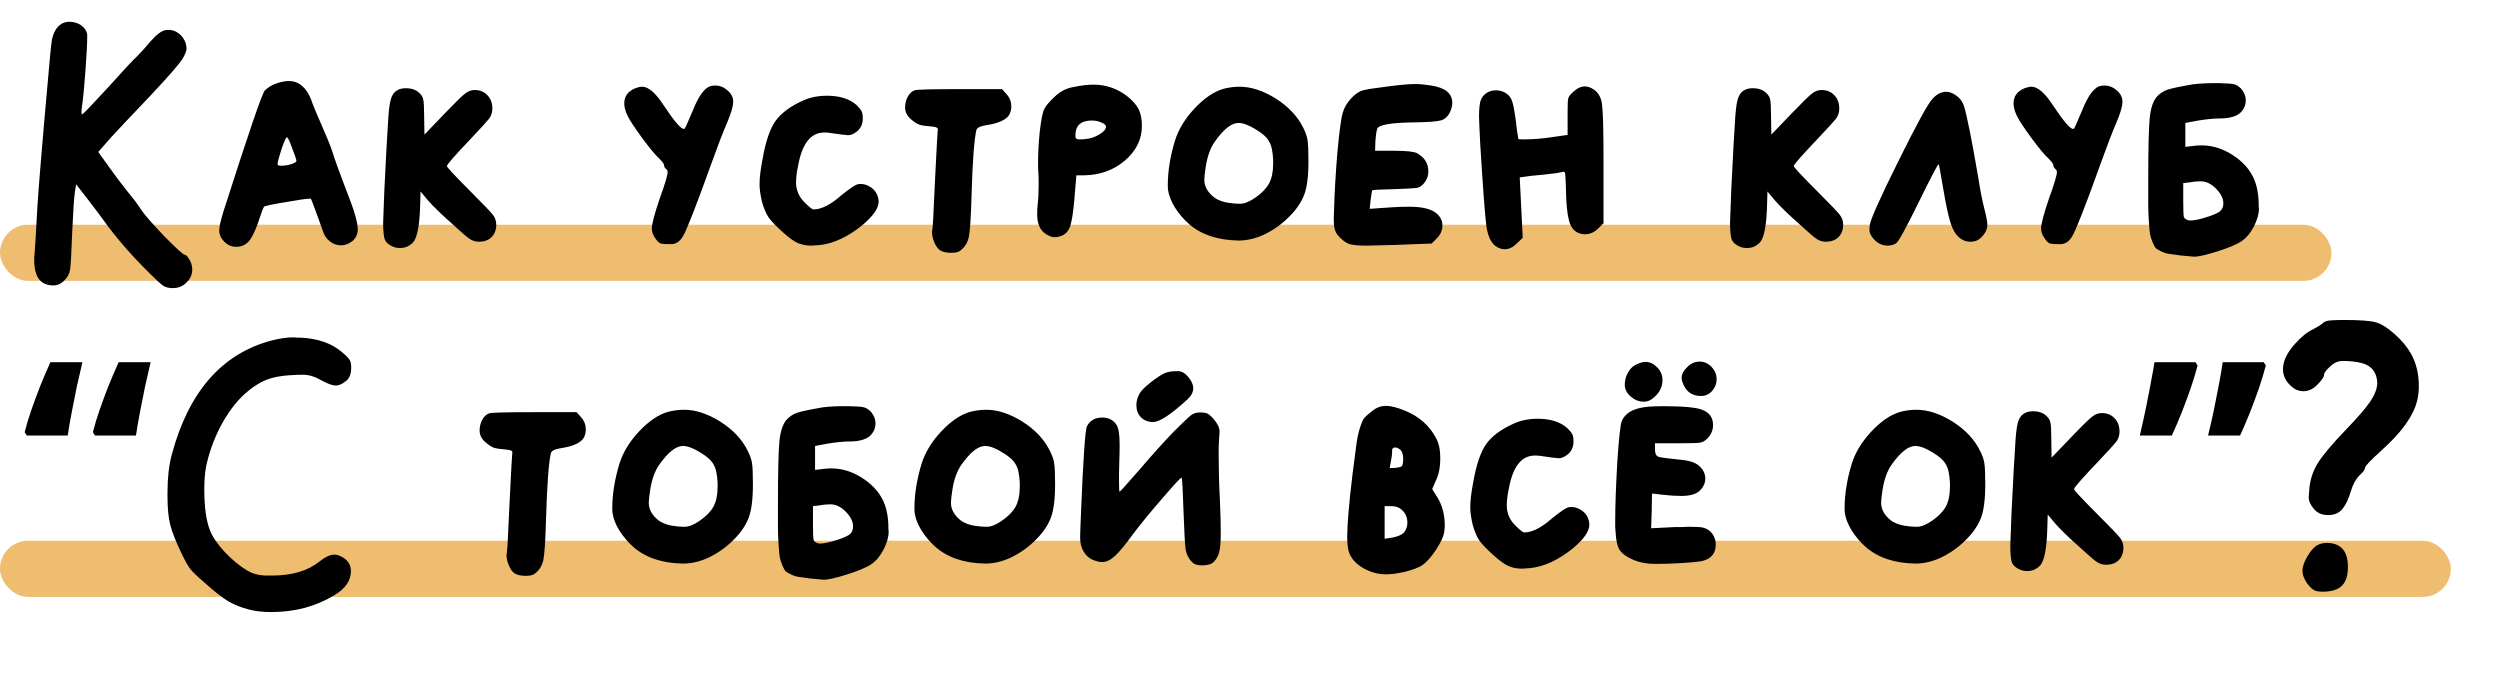
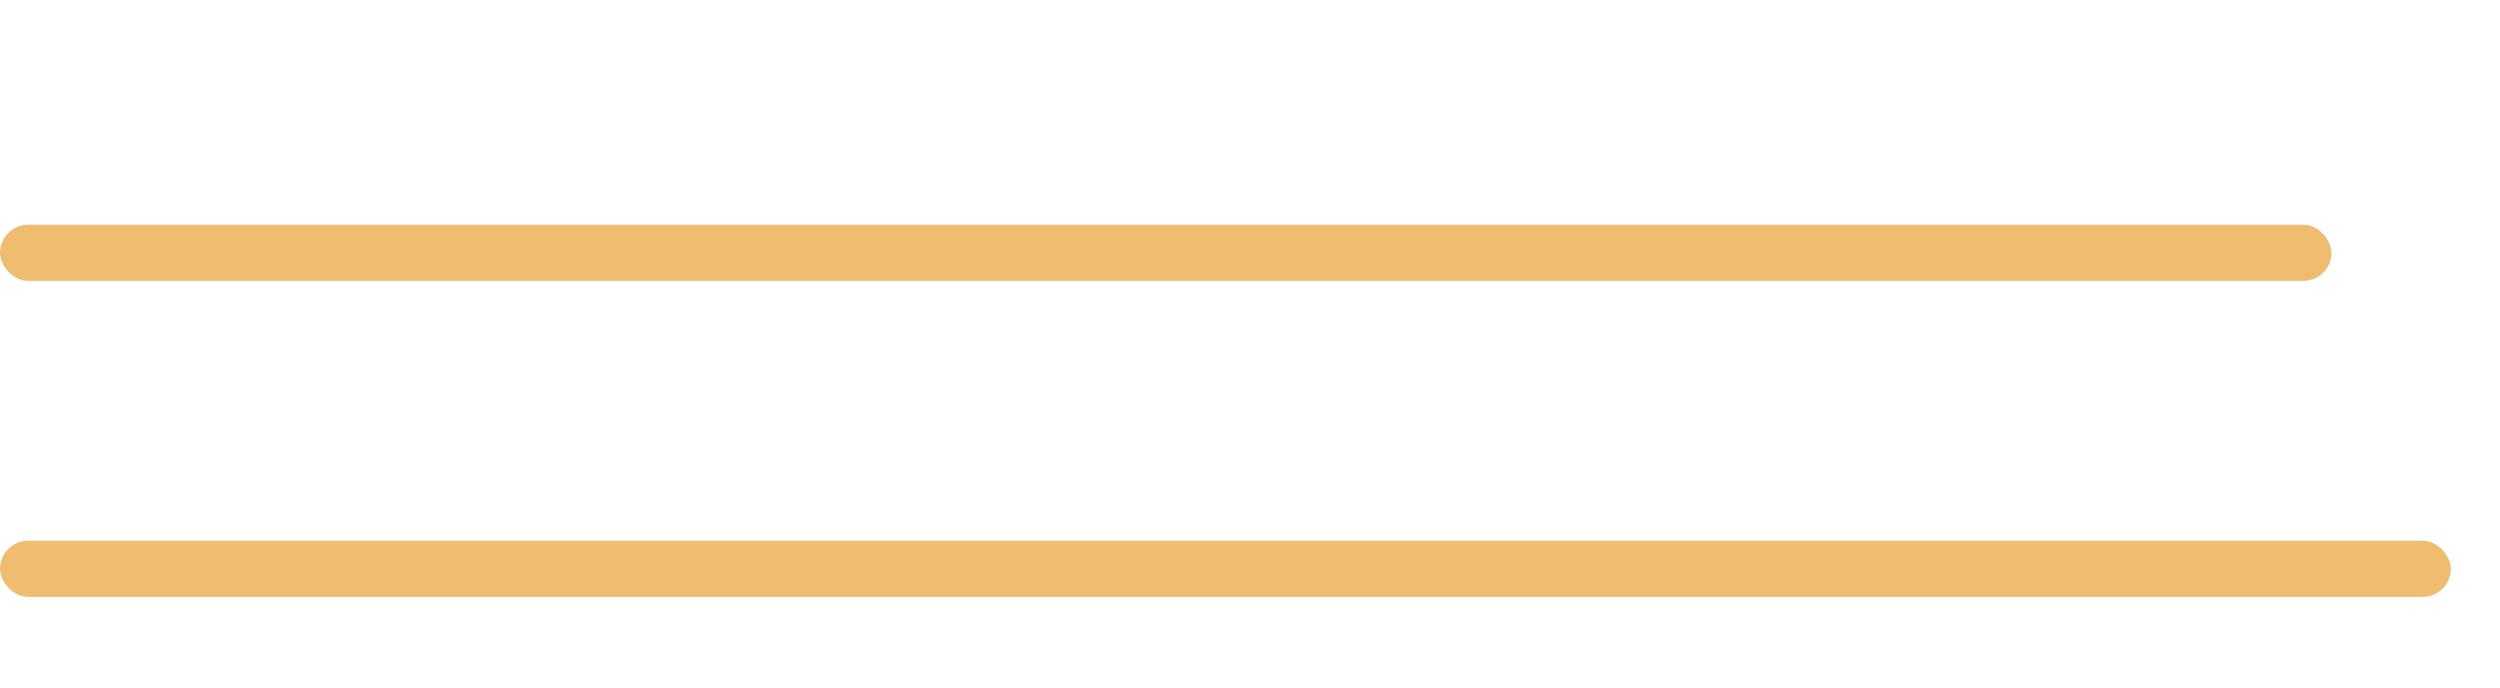
<svg xmlns="http://www.w3.org/2000/svg" width="356" height="98" viewBox="0 0 356 98" fill="none">
  <rect y="32" width="332" height="8" rx="4" fill="#EFBD6F" />
  <rect y="77" width="349" height="8" rx="4" fill="#EFBD6F" />
-   <path d="M8.156 3.913C8.611 3.373 9.193 3.103 9.903 3.103C10.528 3.103 11.082 3.274 11.565 3.614C12.048 3.955 12.332 4.381 12.417 4.893V5.319C12.417 6.228 12.332 7.847 12.162 10.177C11.991 12.506 11.821 14.225 11.65 15.333C11.565 16.015 11.594 16.327 11.736 16.27C11.878 16.213 13.099 14.935 15.4 12.435C17.645 9.935 19.037 8.444 19.576 7.961C20.116 7.421 20.741 6.725 21.451 5.873C22.275 4.935 22.971 4.41 23.539 4.296C23.653 4.268 23.809 4.254 24.008 4.254C24.548 4.254 25.031 4.424 25.457 4.765C25.911 5.106 26.238 5.56 26.437 6.129C26.522 6.469 26.565 6.725 26.565 6.896C26.565 7.236 26.38 7.719 26.011 8.344C25.556 9.083 24.051 10.816 21.494 13.543C18.539 16.64 16.65 18.642 15.826 19.552L13.994 21.64L15.613 23.898C16.437 25.063 17.318 26.227 18.255 27.392C19.079 28.387 19.704 29.225 20.13 29.906C20.613 30.617 21.707 31.867 23.411 33.656C25.144 35.418 26.124 36.298 26.352 36.298C26.522 36.298 26.764 36.582 27.076 37.151C27.275 37.548 27.374 37.96 27.374 38.386C27.374 39.096 27.105 39.707 26.565 40.219C26.053 40.758 25.4 41.028 24.605 41.028C24.036 41.028 23.582 40.915 23.241 40.687C22.928 40.489 22.261 39.878 21.238 38.855C18.767 36.412 16.65 33.983 14.889 31.568C14.52 31.029 13.71 29.949 12.46 28.33L10.841 26.242L10.67 27.307C10.557 27.96 10.429 29.835 10.287 32.932C10.173 36.028 10.074 37.832 9.988 38.344C9.903 38.969 9.619 39.508 9.136 39.963C8.682 40.417 8.17 40.645 7.602 40.645C5.784 40.645 4.875 39.452 4.875 37.065C4.875 36.98 4.875 36.838 4.875 36.639C4.903 36.469 4.918 36.327 4.918 36.213C5.003 35.219 5.131 33.088 5.301 29.821C5.415 27.975 5.557 26.057 5.727 24.069C5.898 22.08 6.082 19.892 6.281 17.506C6.508 15.091 6.679 13.174 6.793 11.753C7.077 8.43 7.275 6.413 7.389 5.702C7.531 4.964 7.787 4.367 8.156 3.913ZM42.211 22.918C42.211 22.747 42.012 22.151 41.614 21.128C41.245 20.077 40.989 19.552 40.847 19.552C40.733 19.552 40.478 20.12 40.08 21.256C39.711 22.392 39.526 23.103 39.526 23.387C39.526 23.529 39.697 23.6 40.037 23.6C40.464 23.6 40.932 23.529 41.444 23.387C41.955 23.216 42.211 23.06 42.211 22.918ZM39.356 11.881C40.037 11.654 40.634 11.54 41.145 11.54C42.566 11.54 43.631 12.449 44.341 14.268C44.54 14.893 45.023 16.072 45.79 17.804C46.557 19.537 47.054 20.759 47.282 21.469C47.793 23.06 48.475 24.949 49.327 27.137C50.406 29.835 50.946 31.668 50.946 32.634C50.946 33.315 50.705 33.869 50.222 34.295C49.71 34.722 49.157 34.935 48.56 34.935C47.992 34.935 47.466 34.75 46.983 34.381C46.5 34.011 46.159 33.5 45.961 32.847C45.79 32.335 45.478 31.469 45.023 30.247C44.569 28.997 44.313 28.344 44.256 28.287H44.128C43.674 28.287 42.495 28.458 40.591 28.799C38.688 29.111 37.694 29.324 37.608 29.438C37.495 29.551 37.267 30.134 36.927 31.185C36.642 32.094 36.302 32.918 35.904 33.656C35.393 34.651 34.64 35.148 33.645 35.148C32.992 35.148 32.424 34.906 31.941 34.423C31.458 33.94 31.216 33.401 31.216 32.804C31.216 32.293 31.444 31.313 31.898 29.864C35.364 19.04 37.296 13.387 37.694 12.904C38.148 12.449 38.702 12.108 39.356 11.881ZM56.563 12.861C56.875 12.662 57.287 12.563 57.798 12.563C58.622 12.563 59.261 12.79 59.716 13.245C60.029 13.529 60.213 13.841 60.27 14.182C60.355 14.523 60.398 15.305 60.398 16.526L60.441 19.168L63.509 15.972C64.957 14.466 65.881 13.572 66.278 13.287C66.676 12.975 67.117 12.819 67.599 12.819C68.338 12.819 68.935 13.06 69.389 13.543C69.872 14.026 70.114 14.665 70.114 15.461C70.114 16 69.957 16.483 69.645 16.91C69.332 17.307 68.409 18.316 66.875 19.935C64.716 22.208 63.636 23.444 63.636 23.642C63.636 23.813 64.801 25.063 67.131 27.392C68.807 29.068 69.815 30.119 70.156 30.546C70.497 30.972 70.668 31.455 70.668 31.994C70.668 32.733 70.44 33.33 69.986 33.784C69.531 34.21 68.935 34.423 68.196 34.423C67.741 34.423 67.315 34.295 66.918 34.04C66.52 33.784 65.753 33.131 64.617 32.08C62.94 30.602 61.719 29.424 60.952 28.543L59.886 27.264L59.844 28.756C59.787 31.909 59.446 33.827 58.821 34.509C58.31 35.048 57.699 35.318 56.989 35.318C56.563 35.318 56.208 35.247 55.923 35.105C55.384 34.878 55.014 34.565 54.816 34.168C54.645 33.742 54.56 32.918 54.56 31.696C54.56 31.355 54.617 29.821 54.73 27.094C54.986 21.924 55.157 18.785 55.242 17.677C55.327 16 55.455 14.85 55.625 14.225C55.796 13.572 56.108 13.117 56.563 12.861ZM101.38 12.222C101.494 12.194 101.65 12.18 101.849 12.18C102.502 12.18 103.099 12.421 103.638 12.904C104.15 13.358 104.405 13.884 104.405 14.481C104.405 15.106 104.135 16.057 103.596 17.336C102.971 18.785 102.246 20.66 101.422 22.96C99.178 29.21 97.786 32.776 97.246 33.656C96.849 34.338 96.337 34.707 95.712 34.764C95.627 34.764 95.457 34.764 95.201 34.764C94.69 34.764 94.32 34.736 94.093 34.679C93.866 34.594 93.653 34.409 93.454 34.125C93.028 33.585 92.815 33.06 92.815 32.548C92.815 31.923 93.184 30.517 93.923 28.33C94.69 26.227 95.073 24.949 95.073 24.495C95.073 24.353 95.031 24.239 94.945 24.154C94.69 23.955 94.562 23.742 94.562 23.515C94.562 23.344 94.32 23.017 93.837 22.534C93.355 22.108 92.573 21.171 91.494 19.722C90.414 18.245 89.718 17.194 89.406 16.569C89.065 15.887 88.894 15.276 88.894 14.736C88.894 13.714 89.42 12.989 90.471 12.563C90.84 12.421 91.167 12.35 91.451 12.35C92.332 12.35 93.34 13.216 94.477 14.949C95.982 17.222 96.948 18.358 97.374 18.358C97.431 18.358 97.474 18.344 97.502 18.316C97.587 18.23 97.957 17.407 98.61 15.844C99.519 13.543 100.442 12.336 101.38 12.222ZM114.467 14.268C115.462 13.841 116.541 13.628 117.706 13.628C119.581 13.628 121.015 14.083 122.01 14.992C122.351 15.333 122.578 15.617 122.692 15.844C122.805 16.072 122.862 16.412 122.862 16.867C122.862 17.634 122.592 18.245 122.052 18.699C121.598 19.069 121.172 19.253 120.774 19.253C120.49 19.253 119.595 19.14 118.089 18.912C117.919 18.884 117.677 18.87 117.365 18.87C115.462 18.87 114.226 20.432 113.658 23.557C113.459 24.466 113.359 25.276 113.359 25.986C113.359 27.066 113.757 28.003 114.552 28.799C115.234 29.48 115.66 29.821 115.831 29.821C116.967 29.821 118.288 29.154 119.794 27.818C120.987 26.852 121.768 26.327 122.138 26.242C122.223 26.213 122.365 26.199 122.564 26.199C123.047 26.199 123.501 26.341 123.927 26.625C124.353 26.881 124.666 27.222 124.865 27.648C125.035 28.046 125.12 28.401 125.12 28.713C125.12 29.651 124.339 30.773 122.777 32.08C120.731 33.727 118.729 34.665 116.768 34.892C116.143 34.949 115.731 34.977 115.533 34.977C114.794 34.977 114.141 34.849 113.572 34.594C113.033 34.338 112.379 33.869 111.612 33.188C110.618 32.307 109.908 31.582 109.482 31.014C109.084 30.418 108.757 29.651 108.502 28.713C108.274 27.747 108.161 26.924 108.161 26.242C108.161 25.304 108.303 24.111 108.587 22.662C109.013 20.191 109.624 18.387 110.419 17.25C111.243 16.086 112.592 15.091 114.467 14.268ZM130.249 12.861C130.476 12.748 132.635 12.691 136.726 12.691H142.692L143.374 13.458C143.8 13.941 144.013 14.523 144.013 15.205C144.013 15.574 143.913 15.958 143.715 16.356C143.26 17.066 142.209 17.549 140.561 17.804C139.595 17.947 139.084 18.202 139.027 18.571C138.715 19.963 138.487 23.088 138.345 27.946C138.26 30.986 138.132 32.918 137.962 33.742C137.791 34.565 137.379 35.219 136.726 35.702C136.499 35.901 136.073 36 135.448 36C134.737 36 134.198 35.872 133.828 35.617C133.544 35.418 133.289 35.062 133.061 34.551C132.834 34.011 132.72 33.529 132.72 33.102C132.72 32.932 132.735 32.804 132.763 32.719C132.82 32.577 132.948 30.219 133.147 25.645C133.374 21.071 133.502 18.728 133.53 18.614C133.587 18.387 133.544 18.245 133.402 18.188C133.289 18.103 133.047 18.046 132.678 18.017C131.882 17.961 131.3 17.875 130.931 17.762C130.561 17.62 130.164 17.364 129.738 16.995C129.169 16.512 128.885 15.944 128.885 15.29C128.885 14.751 129.013 14.239 129.269 13.756C129.553 13.273 129.88 12.975 130.249 12.861ZM156.768 17.421C156.399 17.25 155.973 17.165 155.49 17.165C154.581 17.165 153.927 17.407 153.53 17.89C153.274 18.259 153.146 18.671 153.146 19.125C153.146 19.353 153.146 19.509 153.146 19.594C153.175 19.651 153.231 19.708 153.317 19.765C153.402 19.821 153.53 19.85 153.7 19.85C154.013 19.85 154.283 19.836 154.51 19.807C155.22 19.75 155.888 19.537 156.513 19.168C157.166 18.77 157.493 18.401 157.493 18.06C157.493 17.804 157.251 17.591 156.768 17.421ZM152.848 12.393C153.984 12.165 154.936 12.052 155.703 12.052C157.464 12.052 159.055 12.591 160.476 13.671C161.271 14.296 161.825 14.921 162.137 15.546C162.45 16.171 162.606 16.966 162.606 17.932C162.606 19.836 161.797 21.483 160.177 22.875C158.558 24.239 156.626 24.935 154.382 24.963H153.274L152.976 28.543C152.805 30.503 152.578 31.81 152.294 32.463C152.038 33.088 151.541 33.5 150.803 33.699C150.518 33.756 150.32 33.784 150.206 33.784C149.865 33.784 149.482 33.656 149.055 33.401C148.146 32.889 147.692 31.923 147.692 30.503C147.692 29.878 147.72 29.381 147.777 29.012C147.862 28.273 147.905 27.321 147.905 26.157C147.905 25.418 147.891 24.892 147.862 24.58C147.834 24.324 147.82 23.884 147.82 23.259C147.82 21.782 147.905 20.233 148.075 18.614C148.274 16.966 148.487 15.93 148.715 15.503C148.942 15.049 149.439 14.466 150.206 13.756C150.973 13.018 151.854 12.563 152.848 12.393ZM178.781 18.401C177.815 17.804 177.005 17.506 176.352 17.506C175.357 17.506 174.221 18.415 172.943 20.233C172.346 21.114 171.934 22.265 171.707 23.685C171.565 24.594 171.494 25.233 171.494 25.602C171.494 26.54 171.963 27.378 172.9 28.117C173.582 28.6 174.505 28.884 175.67 28.969C175.926 28.997 176.238 29.012 176.607 29.012C177.204 29.012 177.914 28.727 178.738 28.159C179.647 27.534 180.301 26.867 180.698 26.157C181.096 25.418 181.295 24.48 181.295 23.344V22.747C181.238 21.526 181.039 20.645 180.698 20.105C180.386 19.537 179.747 18.969 178.781 18.401ZM174.221 12.648C174.988 12.449 175.755 12.35 176.522 12.35C178.142 12.35 179.846 12.904 181.636 14.012C183.482 15.177 184.803 16.583 185.599 18.23C185.94 18.912 186.138 19.495 186.195 19.978C186.281 20.461 186.323 21.455 186.323 22.96C186.323 25.148 186.11 26.767 185.684 27.818C185.258 28.898 184.533 29.935 183.511 30.929C182.516 31.923 181.38 32.733 180.102 33.358C178.852 33.955 177.602 34.253 176.352 34.253C173.369 34.196 171.011 33.401 169.278 31.867C168.539 31.213 167.886 30.446 167.318 29.566C166.778 28.685 166.451 27.861 166.338 27.094C166.309 26.952 166.295 26.71 166.295 26.369C166.295 24.381 166.636 22.265 167.318 20.02C167.829 18.401 168.767 16.867 170.13 15.418C171.494 13.969 172.858 13.046 174.221 12.648ZM197.345 12.35C199.22 12.094 200.627 11.966 201.564 11.966C202.161 11.966 202.914 12.037 203.823 12.18C205.811 12.492 206.805 13.316 206.805 14.651C206.805 14.992 206.72 15.376 206.55 15.802C206.266 16.483 205.84 16.924 205.271 17.123C204.703 17.293 203.51 17.392 201.692 17.421C198.141 17.449 196.28 17.762 196.11 18.358C195.996 18.728 195.911 19.31 195.854 20.105L195.811 21.469H198.496C200.229 21.469 201.323 21.583 201.777 21.81C202.857 22.407 203.396 23.273 203.396 24.409C203.396 25.034 203.198 25.588 202.8 26.071C202.487 26.441 202.161 26.668 201.82 26.753C201.479 26.81 200.485 26.867 198.837 26.924C196.621 26.98 195.485 27.037 195.428 27.094C195.371 27.122 195.286 27.591 195.172 28.5L195.044 29.736L198.155 29.523C198.809 29.466 199.647 29.438 200.669 29.438C202.516 29.438 203.808 29.75 204.547 30.375C205.115 30.858 205.399 31.441 205.399 32.122C205.399 32.804 205.129 33.415 204.59 33.955L203.865 34.679L198.283 34.892C196.181 34.949 194.945 34.977 194.576 34.977C193.354 34.977 192.516 34.892 192.062 34.722C191.607 34.551 191.11 34.168 190.57 33.571C190.144 33.117 189.931 32.42 189.931 31.483C189.931 31.369 189.931 31.142 189.931 30.801C189.959 30.432 189.973 30.119 189.973 29.864C190.03 27.506 190.187 24.793 190.442 21.725C190.726 18.657 190.982 16.767 191.209 16.057C191.408 15.347 191.792 14.68 192.36 14.055C192.956 13.401 193.539 13.003 194.107 12.861C194.448 12.748 195.527 12.577 197.345 12.35ZM224.037 13.074C224.577 12.563 225.131 12.307 225.699 12.307C226.097 12.307 226.508 12.449 226.935 12.733C227.616 13.188 228.014 13.898 228.128 14.864C228.27 15.83 228.341 18.614 228.341 23.216V31.781L227.574 32.548C227.006 33.088 226.395 33.358 225.741 33.358C224.69 33.358 223.966 32.861 223.568 31.867C223.199 30.872 223 29.026 222.972 26.327C222.943 25.503 222.915 24.992 222.886 24.793C222.858 24.566 222.773 24.452 222.631 24.452C222.602 24.452 222.474 24.48 222.247 24.537C221.935 24.622 221.097 24.736 219.733 24.878C218.398 24.992 217.602 25.077 217.347 25.134L216.409 25.262C216.466 26.199 216.537 27.634 216.622 29.566C216.708 31.497 216.779 32.932 216.835 33.869L215.983 34.679C215.443 35.219 214.875 35.489 214.279 35.489C213.824 35.489 213.398 35.347 213 35.062C212.347 34.608 211.907 33.699 211.679 32.335C211.48 30.943 211.182 26.994 210.784 20.489C210.671 18.273 210.614 16.981 210.614 16.611C210.614 15.589 210.685 14.836 210.827 14.353C210.997 13.87 211.282 13.501 211.679 13.245C212.049 12.989 212.503 12.861 213.043 12.861C213.668 12.861 214.222 13.06 214.705 13.458C215.017 13.742 215.23 14.083 215.344 14.481C215.486 14.85 215.642 15.645 215.813 16.867C215.87 17.322 215.926 17.79 215.983 18.273C216.04 18.756 216.097 19.125 216.154 19.381L216.196 19.765C216.196 19.821 216.438 19.85 216.921 19.85C218.313 19.85 219.719 19.736 221.139 19.509L223.227 19.211V16.526V15.887C223.227 14.893 223.256 14.268 223.313 14.012C223.398 13.728 223.639 13.415 224.037 13.074ZM248.361 12.861C248.674 12.662 249.086 12.563 249.597 12.563C250.421 12.563 251.06 12.79 251.514 13.245C251.827 13.529 252.012 13.841 252.068 14.182C252.154 14.523 252.196 15.305 252.196 16.526L252.239 19.168L255.307 15.972C256.756 14.466 257.679 13.572 258.077 13.287C258.474 12.975 258.915 12.819 259.398 12.819C260.136 12.819 260.733 13.06 261.187 13.543C261.67 14.026 261.912 14.665 261.912 15.461C261.912 16 261.756 16.483 261.443 16.91C261.131 17.307 260.207 18.316 258.673 19.935C256.514 22.208 255.435 23.444 255.435 23.642C255.435 23.813 256.6 25.063 258.929 27.392C260.605 29.068 261.614 30.119 261.955 30.546C262.295 30.972 262.466 31.455 262.466 31.994C262.466 32.733 262.239 33.33 261.784 33.784C261.33 34.21 260.733 34.423 259.994 34.423C259.54 34.423 259.114 34.295 258.716 34.04C258.318 33.784 257.551 33.131 256.415 32.08C254.739 30.602 253.517 29.424 252.75 28.543L251.685 27.264L251.642 28.756C251.585 31.909 251.245 33.827 250.62 34.509C250.108 35.048 249.497 35.318 248.787 35.318C248.361 35.318 248.006 35.247 247.722 35.105C247.182 34.878 246.813 34.565 246.614 34.168C246.444 33.742 246.358 32.918 246.358 31.696C246.358 31.355 246.415 29.821 246.529 27.094C246.784 21.924 246.955 18.785 247.04 17.677C247.125 16 247.253 14.85 247.424 14.225C247.594 13.572 247.907 13.117 248.361 12.861ZM275.202 14.055C275.799 13.401 276.438 13.074 277.12 13.074C277.688 13.074 278.27 13.33 278.867 13.841C279.236 14.182 279.506 14.608 279.677 15.12C279.847 15.631 280.117 16.796 280.486 18.614C280.742 19.836 281.154 22.094 281.722 25.39C281.978 27.094 282.29 28.656 282.66 30.077C282.887 30.986 283 31.639 283 32.037C283 32.662 282.688 33.273 282.063 33.869C281.694 34.239 281.211 34.423 280.614 34.423C279.961 34.423 279.393 34.196 278.91 33.742C278.455 33.372 278.072 32.705 277.759 31.739C277.447 30.773 277.092 29.111 276.694 26.753C276.325 24.509 276.111 23.387 276.055 23.387C275.941 23.387 274.989 25.205 273.2 28.841C271.381 32.563 270.302 34.509 269.961 34.679C269.592 34.878 269.208 34.977 268.81 34.977C268.1 34.977 267.475 34.707 266.936 34.168C266.453 33.656 266.211 33.188 266.211 32.761C266.211 32.477 266.225 32.25 266.254 32.08C266.339 31.284 267.688 28.259 270.302 23.003C272.916 17.719 274.549 14.736 275.202 14.055ZM299.212 12.222C299.326 12.194 299.482 12.18 299.681 12.18C300.334 12.18 300.931 12.421 301.471 12.904C301.982 13.358 302.238 13.884 302.238 14.481C302.238 15.106 301.968 16.057 301.428 17.336C300.803 18.785 300.079 20.66 299.255 22.96C297.011 29.21 295.619 32.776 295.079 33.656C294.681 34.338 294.17 34.707 293.545 34.764C293.46 34.764 293.289 34.764 293.033 34.764C292.522 34.764 292.153 34.736 291.926 34.679C291.698 34.594 291.485 34.409 291.286 34.125C290.86 33.585 290.647 33.06 290.647 32.548C290.647 31.923 291.016 30.517 291.755 28.33C292.522 26.227 292.906 24.949 292.906 24.495C292.906 24.353 292.863 24.239 292.778 24.154C292.522 23.955 292.394 23.742 292.394 23.515C292.394 23.344 292.153 23.017 291.67 22.534C291.187 22.108 290.406 21.171 289.326 19.722C288.247 18.245 287.551 17.194 287.238 16.569C286.897 15.887 286.727 15.276 286.727 14.736C286.727 13.714 287.252 12.989 288.303 12.563C288.673 12.421 288.999 12.35 289.284 12.35C290.164 12.35 291.173 13.216 292.309 14.949C293.815 17.222 294.781 18.358 295.207 18.358C295.263 18.358 295.306 18.344 295.335 18.316C295.42 18.23 295.789 17.407 296.442 15.844C297.352 13.543 298.275 12.336 299.212 12.222ZM315.538 26.838C314.856 26.157 314.132 25.816 313.365 25.816C312.882 25.816 312.314 25.872 311.66 25.986L310.893 26.071V28.628C310.893 29.878 310.922 30.631 310.979 30.887C311.064 31.114 311.277 31.27 311.618 31.355C311.646 31.355 311.689 31.369 311.746 31.398C311.803 31.398 311.859 31.398 311.916 31.398C312.399 31.398 313.067 31.27 313.919 31.014C314.8 30.759 315.481 30.489 315.964 30.205C316.39 29.921 316.604 29.509 316.604 28.969C316.604 28.259 316.248 27.549 315.538 26.838ZM312.257 12.009C313.166 11.896 314.203 11.839 315.368 11.839H316.092C317.2 11.867 317.896 11.924 318.18 12.009C318.493 12.094 318.819 12.307 319.16 12.648C319.586 13.16 319.799 13.714 319.799 14.31C319.799 14.822 319.643 15.29 319.331 15.716C319.047 16.114 318.649 16.398 318.138 16.569C317.598 16.767 316.916 16.867 316.092 16.867C315.297 16.867 314.274 16.966 313.024 17.165L311.192 17.506V20.915L312.641 20.745C312.839 20.716 313.138 20.702 313.535 20.702C315.24 20.702 316.888 21.284 318.478 22.449C319.53 23.245 320.297 24.125 320.78 25.091C321.291 26.057 321.575 27.279 321.632 28.756C321.632 28.869 321.632 29.04 321.632 29.267C321.66 29.466 321.674 29.608 321.674 29.693C321.674 30.46 321.433 31.313 320.95 32.25C320.467 33.188 319.885 33.884 319.203 34.338C318.55 34.793 317.371 35.29 315.666 35.83C314.104 36.312 313.038 36.554 312.47 36.554C312.328 36.554 311.689 36.497 310.553 36.383C309.871 36.298 309.359 36.227 309.018 36.17C308.678 36.142 308.308 36.043 307.911 35.872C307.513 35.673 307.229 35.517 307.058 35.403C306.916 35.29 306.746 35.006 306.547 34.551C306.348 34.068 306.22 33.656 306.163 33.315C306.107 32.974 306.05 32.364 305.993 31.483C305.936 30.602 305.908 29.807 305.908 29.097C305.908 28.358 305.908 27.25 305.908 25.773C305.908 21.171 305.979 18.174 306.121 16.782C306.263 15.39 306.604 14.381 307.144 13.756C307.57 13.302 308.067 12.975 308.635 12.776C309.232 12.577 310.439 12.322 312.257 12.009ZM21.451 51.575C21.196 52.682 20.926 53.861 20.642 55.111C20.386 56.361 20.145 57.583 19.917 58.776C19.69 59.941 19.505 61.02 19.363 62.015H13.525L13.227 61.546C13.483 60.523 13.809 59.444 14.207 58.307C14.605 57.171 15.031 56.02 15.486 54.856C15.968 53.691 16.437 52.597 16.892 51.575H21.451ZM11.736 51.575C11.48 52.682 11.21 53.861 10.926 55.111C10.67 56.361 10.429 57.583 10.201 58.776C9.974 59.941 9.79 61.02 9.648 62.015H3.81L3.511 61.546C3.767 60.523 4.094 59.444 4.491 58.307C4.889 57.171 5.315 56.02 5.77 54.856C6.253 53.691 6.721 52.597 7.176 51.575H11.736ZM38.595 48.507C39.788 48.194 40.867 48.038 41.833 48.038C41.919 48.038 42.061 48.052 42.26 48.08C42.487 48.08 42.657 48.08 42.771 48.08C45.299 48.194 47.302 48.904 48.779 50.211C49.347 50.694 49.688 51.049 49.802 51.276C49.944 51.504 50.015 51.873 50.015 52.384C50.015 53.151 49.816 53.734 49.419 54.131C48.85 54.643 48.31 54.898 47.799 54.898C47.345 54.898 46.677 54.657 45.796 54.174C44.859 53.634 43.992 53.364 43.197 53.364C42.629 53.364 42.132 53.379 41.706 53.407C40.172 53.464 38.879 53.705 37.828 54.131C36.805 54.557 35.782 55.239 34.76 56.177C33.51 57.342 32.388 58.861 31.393 60.736C30.427 62.611 29.746 64.515 29.348 66.446C29.177 67.327 29.092 68.407 29.092 69.685C29.092 72.213 29.362 74.159 29.902 75.523C30.271 76.46 30.967 77.483 31.99 78.591C33.041 79.699 34.106 80.58 35.186 81.233C35.981 81.716 36.919 81.957 37.998 81.957H38.723C41.592 81.957 43.85 81.29 45.498 79.955C46.322 79.301 47.032 78.975 47.629 78.975C47.97 78.975 48.382 79.117 48.864 79.401C49.603 79.855 49.972 80.494 49.972 81.318C49.972 82.682 49.177 83.832 47.586 84.77C44.972 86.361 41.99 87.156 38.638 87.156C37.444 87.156 36.407 87.043 35.527 86.815C34.39 86.531 33.382 86.133 32.501 85.622C31.649 85.111 30.513 84.216 29.092 82.938C28.155 82.142 27.487 81.503 27.089 81.02C26.72 80.509 26.308 79.77 25.854 78.804C25.03 77.1 24.49 75.736 24.234 74.713C23.979 73.662 23.851 72.327 23.851 70.708V70.154C23.851 68.08 24.05 66.29 24.448 64.784C26.834 55.836 31.55 50.41 38.595 48.507ZM69.659 58.861C69.886 58.748 72.045 58.691 76.136 58.691H82.102L82.784 59.458C83.21 59.941 83.423 60.523 83.423 61.205C83.423 61.574 83.324 61.958 83.125 62.356C82.67 63.066 81.619 63.549 79.971 63.804C79.005 63.947 78.494 64.202 78.437 64.571C78.125 65.963 77.897 69.088 77.755 73.946C77.67 76.986 77.542 78.918 77.372 79.742C77.201 80.565 76.79 81.219 76.136 81.702C75.909 81.901 75.483 82 74.858 82C74.148 82 73.608 81.872 73.239 81.617C72.954 81.418 72.699 81.062 72.472 80.551C72.244 80.011 72.131 79.528 72.131 79.102C72.131 78.932 72.145 78.804 72.173 78.719C72.23 78.577 72.358 76.219 72.557 71.645C72.784 67.071 72.912 64.728 72.94 64.614C72.997 64.387 72.954 64.245 72.812 64.188C72.699 64.103 72.457 64.046 72.088 64.017C71.293 63.961 70.71 63.875 70.341 63.762C69.972 63.62 69.574 63.364 69.148 62.995C68.58 62.512 68.296 61.944 68.296 61.29C68.296 60.751 68.423 60.239 68.679 59.756C68.963 59.273 69.29 58.975 69.659 58.861ZM99.673 64.401C98.707 63.804 97.897 63.506 97.244 63.506C96.249 63.506 95.113 64.415 93.835 66.233C93.238 67.114 92.826 68.264 92.599 69.685C92.457 70.594 92.386 71.233 92.386 71.603C92.386 72.54 92.855 73.378 93.792 74.117C94.474 74.6 95.397 74.884 96.562 74.969C96.818 74.997 97.13 75.011 97.499 75.011C98.096 75.011 98.806 74.727 99.63 74.159C100.539 73.534 101.193 72.867 101.59 72.156C101.988 71.418 102.187 70.48 102.187 69.344V68.748C102.13 67.526 101.931 66.645 101.59 66.106C101.278 65.537 100.639 64.969 99.673 64.401ZM95.113 58.648C95.88 58.449 96.647 58.35 97.414 58.35C99.034 58.35 100.738 58.904 102.528 60.012C104.374 61.177 105.695 62.583 106.491 64.231C106.832 64.912 107.03 65.495 107.087 65.978C107.173 66.461 107.215 67.455 107.215 68.96C107.215 71.148 107.002 72.767 106.576 73.818C106.15 74.898 105.425 75.935 104.403 76.929C103.408 77.923 102.272 78.733 100.994 79.358C99.744 79.955 98.494 80.253 97.244 80.253C94.261 80.196 91.903 79.401 90.17 77.867C89.431 77.213 88.778 76.446 88.21 75.566C87.67 74.685 87.344 73.861 87.23 73.094C87.201 72.952 87.187 72.71 87.187 72.37C87.187 70.381 87.528 68.264 88.21 66.02C88.721 64.401 89.659 62.867 91.022 61.418C92.386 59.969 93.75 59.046 95.113 58.648ZM120.411 72.838C119.729 72.156 119.005 71.816 118.237 71.816C117.755 71.816 117.186 71.872 116.533 71.986L115.766 72.071V74.628C115.766 75.878 115.794 76.631 115.851 76.886C115.936 77.114 116.149 77.27 116.49 77.355C116.519 77.355 116.561 77.369 116.618 77.398C116.675 77.398 116.732 77.398 116.789 77.398C117.272 77.398 117.939 77.27 118.791 77.014C119.672 76.759 120.354 76.489 120.837 76.205C121.263 75.921 121.476 75.509 121.476 74.969C121.476 74.259 121.121 73.549 120.411 72.838ZM117.13 58.009C118.039 57.895 119.076 57.839 120.24 57.839H120.965C122.073 57.867 122.769 57.924 123.053 58.009C123.365 58.094 123.692 58.307 124.033 58.648C124.459 59.16 124.672 59.714 124.672 60.31C124.672 60.822 124.516 61.29 124.203 61.716C123.919 62.114 123.521 62.398 123.01 62.569C122.47 62.767 121.789 62.867 120.965 62.867C120.169 62.867 119.147 62.966 117.897 63.165L116.064 63.506V66.915L117.513 66.745C117.712 66.716 118.01 66.702 118.408 66.702C120.112 66.702 121.76 67.284 123.351 68.449C124.402 69.245 125.169 70.125 125.652 71.091C126.163 72.057 126.448 73.279 126.504 74.756C126.504 74.87 126.504 75.04 126.504 75.267C126.533 75.466 126.547 75.608 126.547 75.693C126.547 76.46 126.305 77.313 125.823 78.25C125.34 79.188 124.757 79.884 124.075 80.338C123.422 80.793 122.243 81.29 120.539 81.829C118.976 82.312 117.911 82.554 117.343 82.554C117.201 82.554 116.561 82.497 115.425 82.383C114.743 82.298 114.232 82.227 113.891 82.171C113.55 82.142 113.181 82.043 112.783 81.872C112.385 81.673 112.101 81.517 111.931 81.403C111.789 81.29 111.618 81.006 111.419 80.551C111.221 80.068 111.093 79.656 111.036 79.315C110.979 78.975 110.922 78.364 110.866 77.483C110.809 76.602 110.78 75.807 110.78 75.097C110.78 74.358 110.78 73.25 110.78 71.773C110.78 67.171 110.851 64.174 110.993 62.782C111.135 61.39 111.476 60.381 112.016 59.756C112.442 59.302 112.939 58.975 113.507 58.776C114.104 58.577 115.311 58.322 117.13 58.009ZM142.701 64.401C141.736 63.804 140.926 63.506 140.273 63.506C139.278 63.506 138.142 64.415 136.864 66.233C136.267 67.114 135.855 68.264 135.628 69.685C135.486 70.594 135.415 71.233 135.415 71.603C135.415 72.54 135.883 73.378 136.821 74.117C137.503 74.6 138.426 74.884 139.591 74.969C139.846 74.997 140.159 75.011 140.528 75.011C141.125 75.011 141.835 74.727 142.659 74.159C143.568 73.534 144.221 72.867 144.619 72.156C145.017 71.418 145.216 70.48 145.216 69.344V68.748C145.159 67.526 144.96 66.645 144.619 66.106C144.307 65.537 143.667 64.969 142.701 64.401ZM138.142 58.648C138.909 58.449 139.676 58.35 140.443 58.35C142.062 58.35 143.767 58.904 145.556 60.012C147.403 61.177 148.724 62.583 149.519 64.231C149.86 64.912 150.059 65.495 150.116 65.978C150.201 66.461 150.244 67.455 150.244 68.96C150.244 71.148 150.031 72.767 149.605 73.818C149.179 74.898 148.454 75.935 147.431 76.929C146.437 77.923 145.301 78.733 144.022 79.358C142.772 79.955 141.523 80.253 140.273 80.253C137.29 80.196 134.932 79.401 133.199 77.867C132.46 77.213 131.807 76.446 131.239 75.566C130.699 74.685 130.372 73.861 130.259 73.094C130.23 72.952 130.216 72.71 130.216 72.37C130.216 70.381 130.557 68.264 131.239 66.02C131.75 64.401 132.687 62.867 134.051 61.418C135.415 59.969 136.778 59.046 138.142 58.648ZM167.232 61.376C168.482 60.126 169.277 59.373 169.618 59.117C169.959 58.861 170.385 58.733 170.897 58.733C171.38 58.733 171.735 58.79 171.962 58.904C172.189 59.018 172.488 59.288 172.857 59.714C173.397 60.339 173.667 60.921 173.667 61.461C173.667 61.574 173.638 62.029 173.581 62.824C173.553 63.08 173.539 63.705 173.539 64.699C173.539 66.915 173.595 69.032 173.709 71.049C173.794 73.094 173.837 74.685 173.837 75.821C173.837 77.1 173.766 78.023 173.624 78.591C173.482 79.159 173.226 79.628 172.857 79.997C172.516 80.338 171.962 80.509 171.195 80.509C170.542 80.509 170.073 80.367 169.789 80.082C169.306 79.628 168.993 79.046 168.851 78.335C168.738 77.597 168.638 75.921 168.553 73.307C168.439 69.784 168.34 68.023 168.255 68.023C168.113 68.023 167.189 69.017 165.485 71.006C163.78 72.966 162.417 74.628 161.394 75.992C160.258 77.554 159.377 78.619 158.752 79.188C158.127 79.756 157.531 80.04 156.962 80.04C156.65 80.04 156.337 79.983 156.025 79.869C155.315 79.671 154.761 79.259 154.363 78.634C153.994 78.065 153.809 77.369 153.809 76.546C153.809 76.318 153.823 75.821 153.852 75.054C153.88 74.259 153.908 73.563 153.937 72.966C154.249 65.239 154.533 61.148 154.789 60.694C155.215 59.87 155.94 59.458 156.962 59.458C157.871 59.458 158.553 59.813 159.008 60.523C159.292 60.978 159.434 61.901 159.434 63.293C159.434 64.231 159.42 65.012 159.391 65.637C159.391 66.063 159.377 66.631 159.349 67.341C159.349 68.023 159.349 68.478 159.349 68.705C159.349 69.585 159.377 70.026 159.434 70.026C159.491 70.026 160.4 69.017 162.161 67C164.207 64.614 165.897 62.739 167.232 61.376ZM165.911 53.109C166.366 52.938 166.905 52.853 167.53 52.853H167.743C168.255 52.853 168.738 53.123 169.192 53.663C169.675 54.231 169.917 54.77 169.917 55.282C169.917 55.85 169.633 56.39 169.064 56.901C166.735 59.032 165.116 60.097 164.207 60.097C163.496 60.097 162.914 59.87 162.459 59.415C162.033 58.961 161.82 58.393 161.82 57.711C161.82 57.171 161.962 56.631 162.246 56.092C162.445 55.694 162.957 55.168 163.78 54.515C164.633 53.833 165.343 53.364 165.911 53.109ZM199.727 72.71C199.33 72.284 198.79 72.071 198.108 72.071H197.171V76.716L198.321 76.546C199.117 76.375 199.656 76.134 199.941 75.821C200.253 75.424 200.409 74.955 200.409 74.415C200.409 73.733 200.182 73.165 199.727 72.71ZM199.472 64.103C199.188 63.847 198.918 63.719 198.662 63.719C198.378 63.719 198.236 63.861 198.236 64.145C198.236 64.657 198.179 65.154 198.066 65.637L197.895 66.659L198.79 66.617C199.216 66.56 199.486 66.489 199.6 66.404C199.713 66.29 199.784 66.006 199.813 65.552V65.296C199.813 64.784 199.699 64.387 199.472 64.103ZM195.466 58.478C196.034 58.023 196.674 57.796 197.384 57.796C198.066 57.796 198.96 58.023 200.068 58.478C202.085 59.302 203.563 60.608 204.5 62.398C204.898 63.108 205.097 64.074 205.097 65.296C205.097 66.517 204.898 67.54 204.5 68.364L203.946 69.642L204.585 70.665C205.352 71.83 205.736 73.236 205.736 74.884C205.736 75.083 205.707 75.381 205.651 75.779C205.565 76.403 205.168 77.256 204.457 78.335C203.747 79.386 203.094 80.111 202.497 80.509C202.014 80.821 201.233 81.119 200.154 81.403C199.074 81.659 198.122 81.787 197.299 81.787C196.077 81.758 194.941 81.418 193.89 80.764C192.867 80.082 192.242 79.287 192.015 78.378C191.901 77.81 191.844 77.171 191.844 76.46C191.844 74.671 192.1 71.659 192.611 67.427C192.867 65.381 193.051 63.961 193.165 63.165C193.279 62.341 193.449 61.574 193.676 60.864C193.904 60.126 194.131 59.643 194.358 59.415C194.586 59.188 194.955 58.876 195.466 58.478ZM215.672 60.268C216.667 59.841 217.746 59.628 218.911 59.628C220.786 59.628 222.22 60.083 223.215 60.992C223.556 61.333 223.783 61.617 223.896 61.844C224.01 62.072 224.067 62.412 224.067 62.867C224.067 63.634 223.797 64.245 223.257 64.699C222.803 65.069 222.377 65.253 221.979 65.253C221.695 65.253 220.8 65.14 219.294 64.912C219.124 64.884 218.882 64.87 218.57 64.87C216.667 64.87 215.431 66.432 214.863 69.557C214.664 70.466 214.564 71.276 214.564 71.986C214.564 73.066 214.962 74.003 215.757 74.799C216.439 75.48 216.865 75.821 217.036 75.821C218.172 75.821 219.493 75.154 220.999 73.818C222.192 72.853 222.973 72.327 223.343 72.242C223.428 72.213 223.57 72.199 223.769 72.199C224.252 72.199 224.706 72.341 225.132 72.625C225.558 72.881 225.871 73.222 226.07 73.648C226.24 74.046 226.325 74.401 226.325 74.713C226.325 75.651 225.544 76.773 223.982 78.08C221.936 79.727 219.933 80.665 217.973 80.892C217.348 80.949 216.936 80.977 216.738 80.977C215.999 80.977 215.346 80.85 214.777 80.594C214.238 80.338 213.584 79.869 212.817 79.188C211.823 78.307 211.113 77.582 210.687 77.014C210.289 76.418 209.962 75.651 209.706 74.713C209.479 73.747 209.366 72.924 209.366 72.242C209.366 71.304 209.508 70.111 209.792 68.662C210.218 66.191 210.829 64.387 211.624 63.25C212.448 62.086 213.797 61.091 215.672 60.268ZM234.266 57.967C234.92 57.881 235.758 57.839 236.78 57.839C239.763 57.839 241.667 58.023 242.491 58.393C243.456 58.79 243.939 59.501 243.939 60.523C243.939 61.262 243.655 61.915 243.087 62.483C242.775 62.796 242.434 62.981 242.064 63.037C241.695 63.094 240.687 63.123 239.039 63.123H235.673V64.06C235.673 64.571 235.829 64.898 236.141 65.04C236.482 65.154 237.533 65.296 239.295 65.466C240.573 65.58 241.468 65.878 241.979 66.361C242.547 66.873 242.831 67.469 242.831 68.151C242.831 68.776 242.576 69.344 242.064 69.855C241.553 70.367 240.672 70.622 239.422 70.622C238.627 70.622 237.732 70.566 236.738 70.452L235.246 70.281L235.204 72.753L235.119 75.225L238.485 75.054C238.712 75.054 239.039 75.054 239.465 75.054C239.92 75.026 240.246 75.011 240.445 75.011C241.581 75.011 242.277 75.054 242.533 75.139C243.101 75.281 243.542 75.58 243.854 76.034C244.167 76.489 244.323 76.986 244.323 77.526C244.323 78.719 243.755 79.486 242.618 79.827C242.135 79.997 240.587 80.139 237.974 80.253C237.292 80.281 236.511 80.296 235.63 80.296C234.579 80.296 233.613 80.125 232.732 79.784C231.71 79.358 231.014 78.875 230.644 78.335C230.303 77.796 230.104 76.886 230.048 75.608C230.048 75.523 230.033 75.324 230.005 75.011C230.005 74.699 230.005 74.443 230.005 74.245C230.005 72.057 230.104 69.245 230.303 65.807C230.531 62.341 230.744 60.395 230.943 59.969C231.397 58.861 232.505 58.194 234.266 57.967ZM240.232 52.299C240.772 51.759 241.368 51.489 242.022 51.489C242.931 51.489 243.655 51.958 244.195 52.896C244.366 53.265 244.451 53.634 244.451 54.004C244.451 54.629 244.238 55.182 243.812 55.665C243.385 56.148 242.86 56.39 242.235 56.39C241.127 56.39 240.332 55.935 239.849 55.026C239.593 54.543 239.465 54.131 239.465 53.79C239.465 53.307 239.721 52.81 240.232 52.299ZM232.903 51.958C233.471 51.674 233.94 51.532 234.309 51.532C234.906 51.532 235.459 51.788 235.971 52.299C236.482 52.81 236.738 53.421 236.738 54.131C236.738 55.182 236.241 56.077 235.246 56.816C234.906 57.072 234.508 57.2 234.053 57.2C233.4 57.2 232.789 56.958 232.221 56.475C231.653 55.992 231.369 55.424 231.369 54.77C231.369 54.174 231.511 53.62 231.795 53.109C232.079 52.569 232.448 52.185 232.903 51.958ZM275.158 64.401C274.193 63.804 273.383 63.506 272.73 63.506C271.735 63.506 270.599 64.415 269.321 66.233C268.724 67.114 268.312 68.264 268.085 69.685C267.943 70.594 267.872 71.233 267.872 71.603C267.872 72.54 268.34 73.378 269.278 74.117C269.96 74.6 270.883 74.884 272.048 74.969C272.303 74.997 272.616 75.011 272.985 75.011C273.582 75.011 274.292 74.727 275.116 74.159C276.025 73.534 276.678 72.867 277.076 72.156C277.474 71.418 277.673 70.48 277.673 69.344V68.748C277.616 67.526 277.417 66.645 277.076 66.106C276.764 65.537 276.124 64.969 275.158 64.401ZM270.599 58.648C271.366 58.449 272.133 58.35 272.9 58.35C274.519 58.35 276.224 58.904 278.014 60.012C279.86 61.177 281.181 62.583 281.976 64.231C282.317 64.912 282.516 65.495 282.573 65.978C282.658 66.461 282.701 67.455 282.701 68.96C282.701 71.148 282.488 72.767 282.062 73.818C281.636 74.898 280.911 75.935 279.888 76.929C278.894 77.923 277.758 78.733 276.479 79.358C275.229 79.955 273.98 80.253 272.73 80.253C269.747 80.196 267.389 79.401 265.656 77.867C264.917 77.213 264.264 76.446 263.696 75.566C263.156 74.685 262.829 73.861 262.716 73.094C262.687 72.952 262.673 72.71 262.673 72.37C262.673 70.381 263.014 68.264 263.696 66.02C264.207 64.401 265.144 62.867 266.508 61.418C267.872 59.969 269.235 59.046 270.599 58.648ZM288.269 58.861C288.581 58.663 288.993 58.563 289.505 58.563C290.328 58.563 290.968 58.79 291.422 59.245C291.735 59.529 291.919 59.841 291.976 60.182C292.061 60.523 292.104 61.304 292.104 62.526L292.147 65.168L295.215 61.972C296.663 60.466 297.587 59.572 297.984 59.288C298.382 58.975 298.823 58.819 299.305 58.819C300.044 58.819 300.641 59.06 301.095 59.543C301.578 60.026 301.82 60.665 301.82 61.461C301.82 62.001 301.663 62.483 301.351 62.91C301.038 63.307 300.115 64.316 298.581 65.935C296.422 68.208 295.343 69.444 295.343 69.642C295.343 69.813 296.507 71.063 298.837 73.392C300.513 75.068 301.521 76.12 301.862 76.546C302.203 76.972 302.374 77.455 302.374 77.994C302.374 78.733 302.146 79.33 301.692 79.784C301.237 80.21 300.641 80.423 299.902 80.423C299.448 80.423 299.021 80.296 298.624 80.04C298.226 79.784 297.459 79.131 296.323 78.08C294.646 76.602 293.425 75.424 292.658 74.543L291.593 73.264L291.55 74.756C291.493 77.909 291.152 79.827 290.527 80.509C290.016 81.048 289.405 81.318 288.695 81.318C288.269 81.318 287.914 81.247 287.63 81.105C287.09 80.878 286.721 80.565 286.522 80.168C286.351 79.742 286.266 78.918 286.266 77.696C286.266 77.355 286.323 75.821 286.436 73.094C286.692 67.924 286.863 64.784 286.948 63.677C287.033 62.001 287.161 60.85 287.331 60.225C287.502 59.572 287.814 59.117 288.269 58.861ZM322.653 52.043C322.397 53.038 322.07 54.117 321.672 55.282C321.275 56.418 320.849 57.569 320.394 58.733C319.94 59.87 319.471 60.964 318.988 62.015H314.428C314.712 60.878 314.982 59.699 315.238 58.478C315.494 57.228 315.735 56.006 315.962 54.813C316.19 53.62 316.374 52.541 316.516 51.575H322.354L322.653 52.043ZM312.937 52.043C312.681 53.038 312.354 54.117 311.957 55.282C311.559 56.418 311.133 57.569 310.678 58.733C310.224 59.87 309.755 60.964 309.272 62.015H304.713C304.911 61.162 305.11 60.282 305.309 59.373C305.508 58.464 305.693 57.555 305.863 56.645C306.062 55.708 306.232 54.813 306.375 53.961C306.545 53.109 306.687 52.313 306.801 51.575H312.639L312.937 52.043ZM329.953 77.653C330.35 77.426 330.819 77.313 331.359 77.313C332.211 77.313 332.893 77.54 333.404 77.994C334.029 78.534 334.342 79.457 334.342 80.764C334.342 81.957 334.058 82.838 333.489 83.406C332.921 83.974 331.998 84.258 330.72 84.258C330.492 84.258 330.208 84.23 329.867 84.173C329.413 84.06 328.958 83.676 328.504 83.023C328.078 82.398 327.865 81.815 327.865 81.276C327.865 80.736 328.092 80.068 328.546 79.273C329.029 78.449 329.498 77.909 329.953 77.653ZM331.231 45.737C331.543 45.623 332.41 45.566 333.83 45.566C336.075 45.566 337.58 45.68 338.347 45.907C339.143 46.134 340.038 46.703 341.032 47.612C342.026 48.492 342.793 49.416 343.333 50.381C344.072 51.688 344.441 53.236 344.441 55.026C344.441 55.793 344.356 56.489 344.185 57.114C343.645 59.273 341.941 61.631 339.072 64.188C337.538 65.58 336.771 66.39 336.771 66.617C336.771 66.873 336.515 67.228 336.004 67.682C335.464 68.222 335.052 68.975 334.768 69.941C334.427 71.077 334.029 71.915 333.575 72.455C333.092 73.051 332.41 73.35 331.529 73.35C330.649 73.35 329.967 73.051 329.484 72.455C329.001 71.887 328.759 71.333 328.759 70.793C328.759 70.651 328.788 70.267 328.845 69.642C328.958 68.307 329.356 67.086 330.038 65.978C330.72 64.87 332.055 63.279 334.043 61.205C335.719 59.472 336.884 58.123 337.538 57.157C338.191 56.163 338.518 55.296 338.518 54.557C338.518 54.33 338.504 54.16 338.475 54.046C338.333 53.194 337.964 52.569 337.367 52.171C336.799 51.773 335.918 51.532 334.725 51.447C334.413 51.418 334.029 51.404 333.575 51.404C332.95 51.404 332.367 51.66 331.828 52.171C331.231 52.711 330.933 53.123 330.933 53.407C330.933 53.691 330.634 54.131 330.038 54.728C329.441 55.381 328.759 55.708 327.992 55.708C327.339 55.708 326.742 55.452 326.203 54.941C325.464 54.259 325.095 53.464 325.095 52.555C325.095 51.447 325.649 50.268 326.757 49.018C327.694 47.967 328.546 47.271 329.313 46.93C330.052 46.532 330.492 46.262 330.634 46.12C330.805 45.95 331.004 45.822 331.231 45.737Z" fill="black" />
</svg>